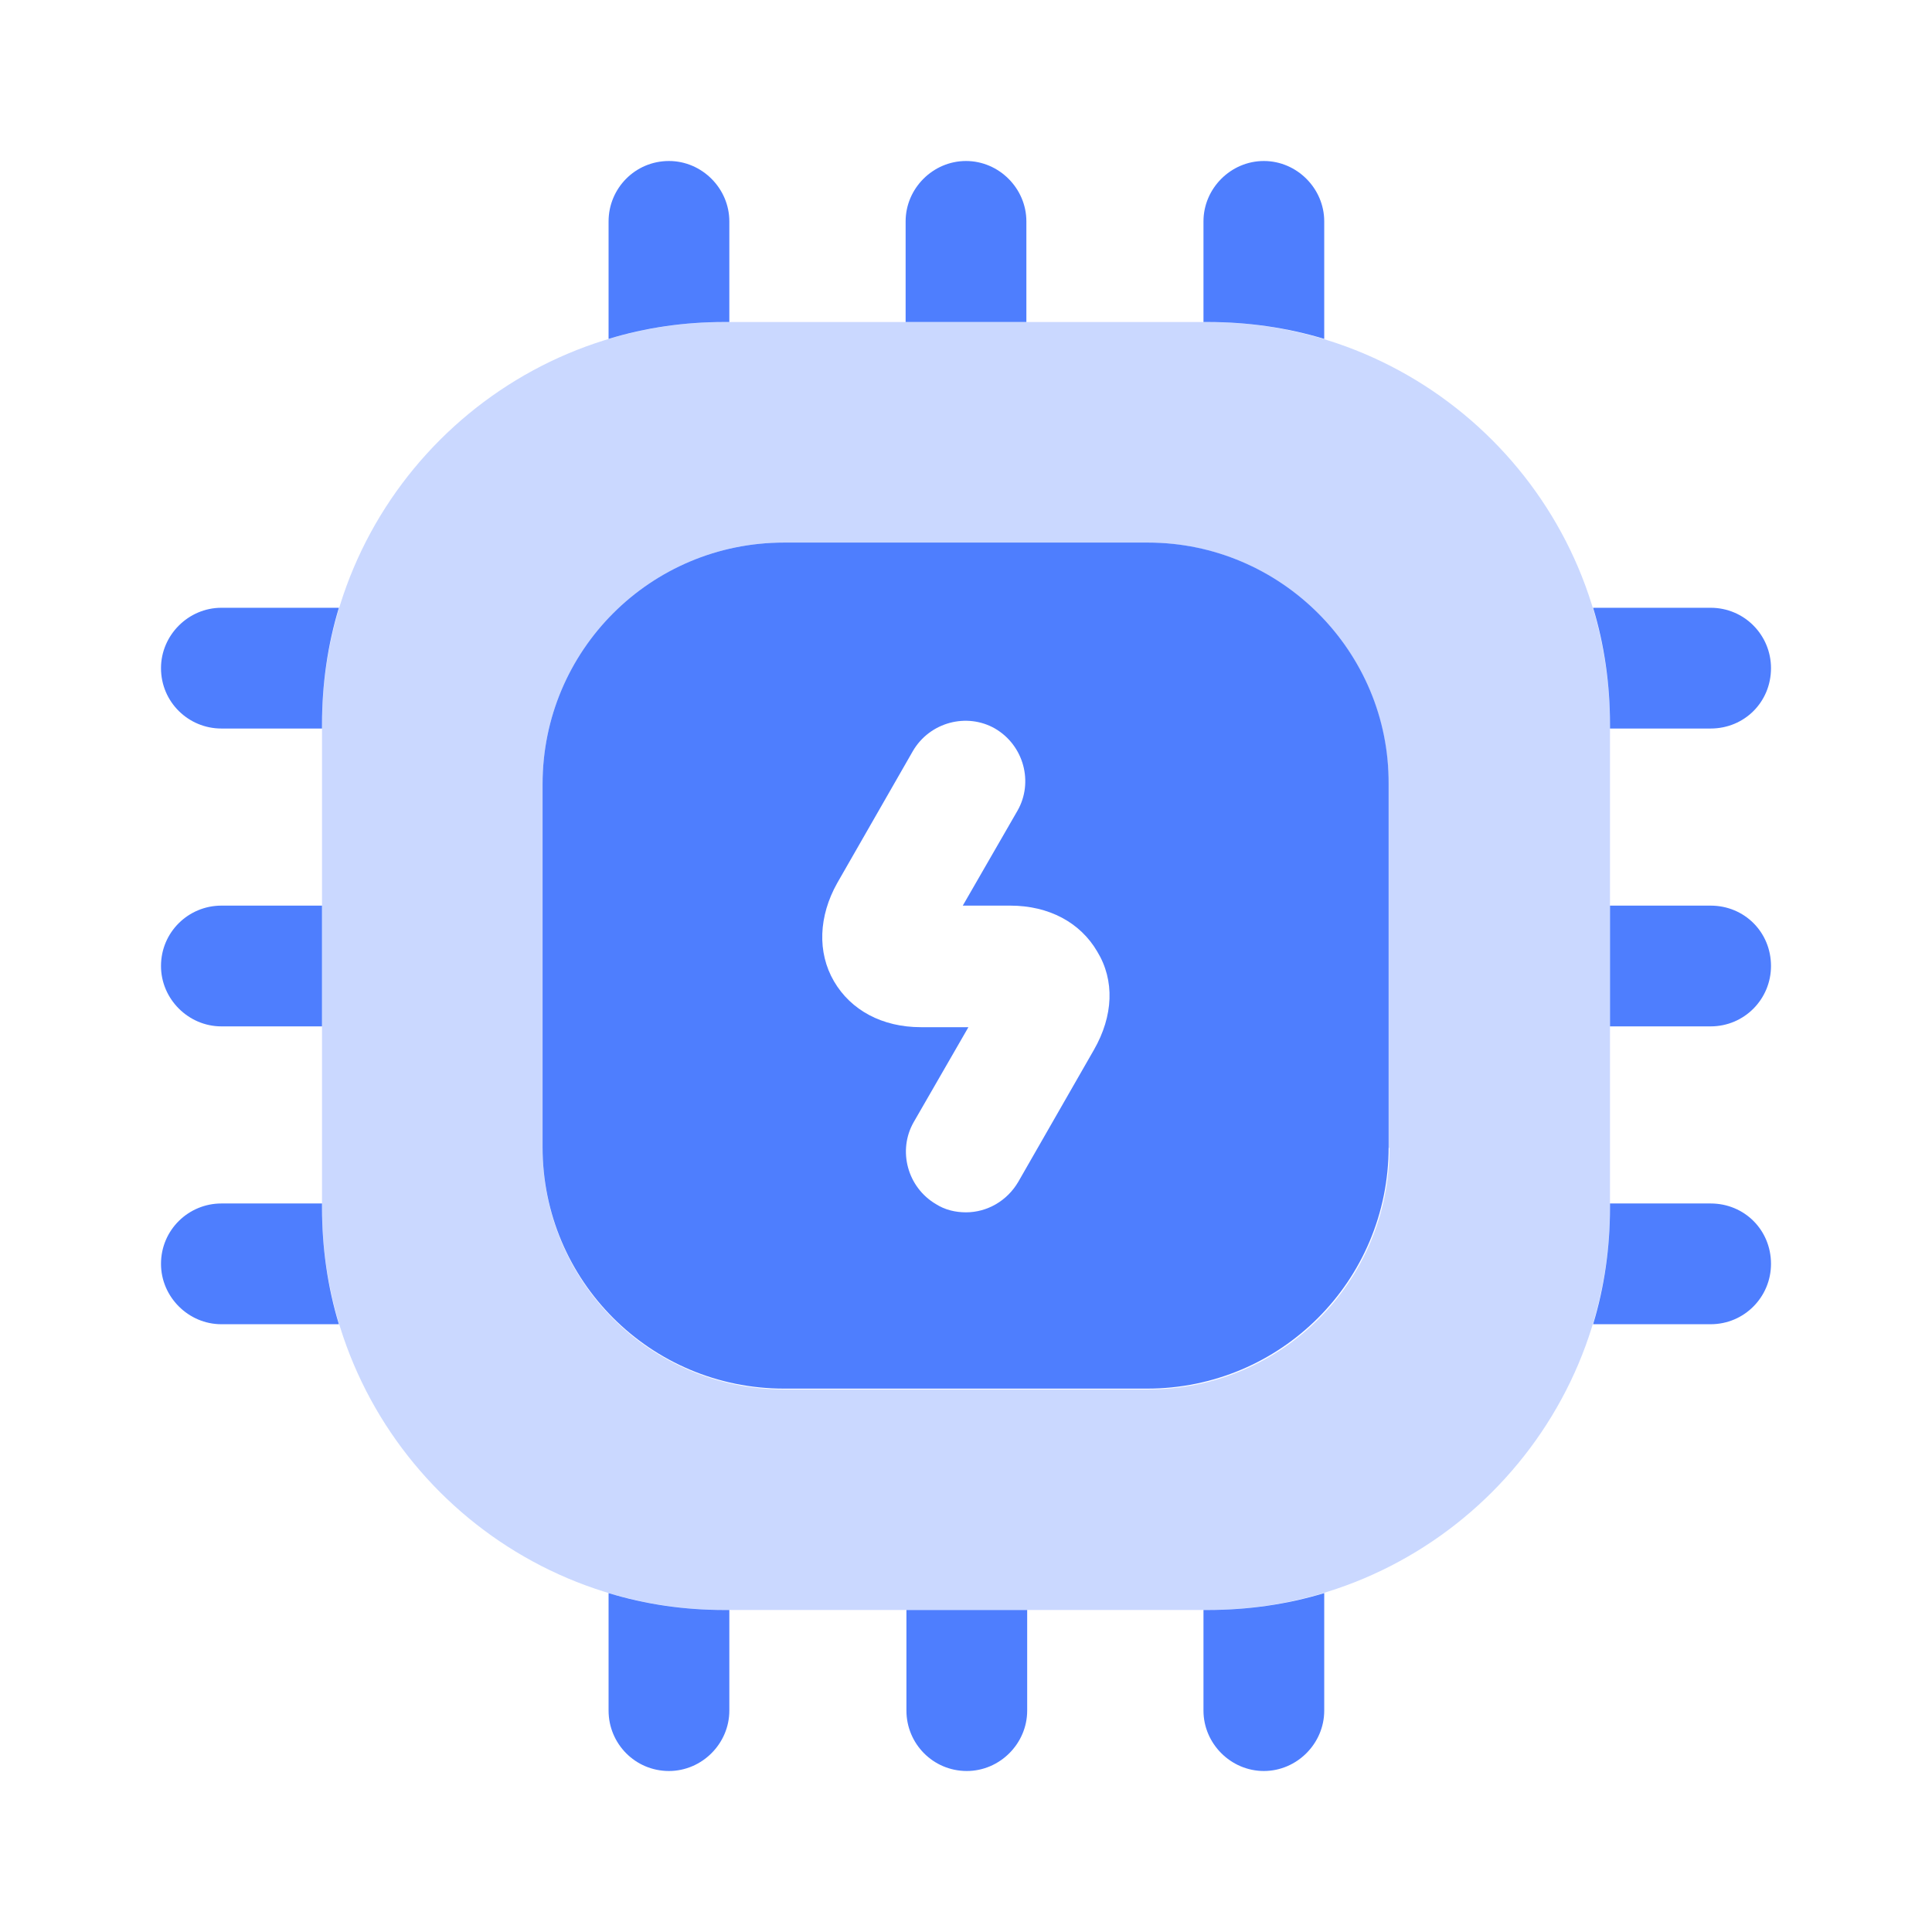
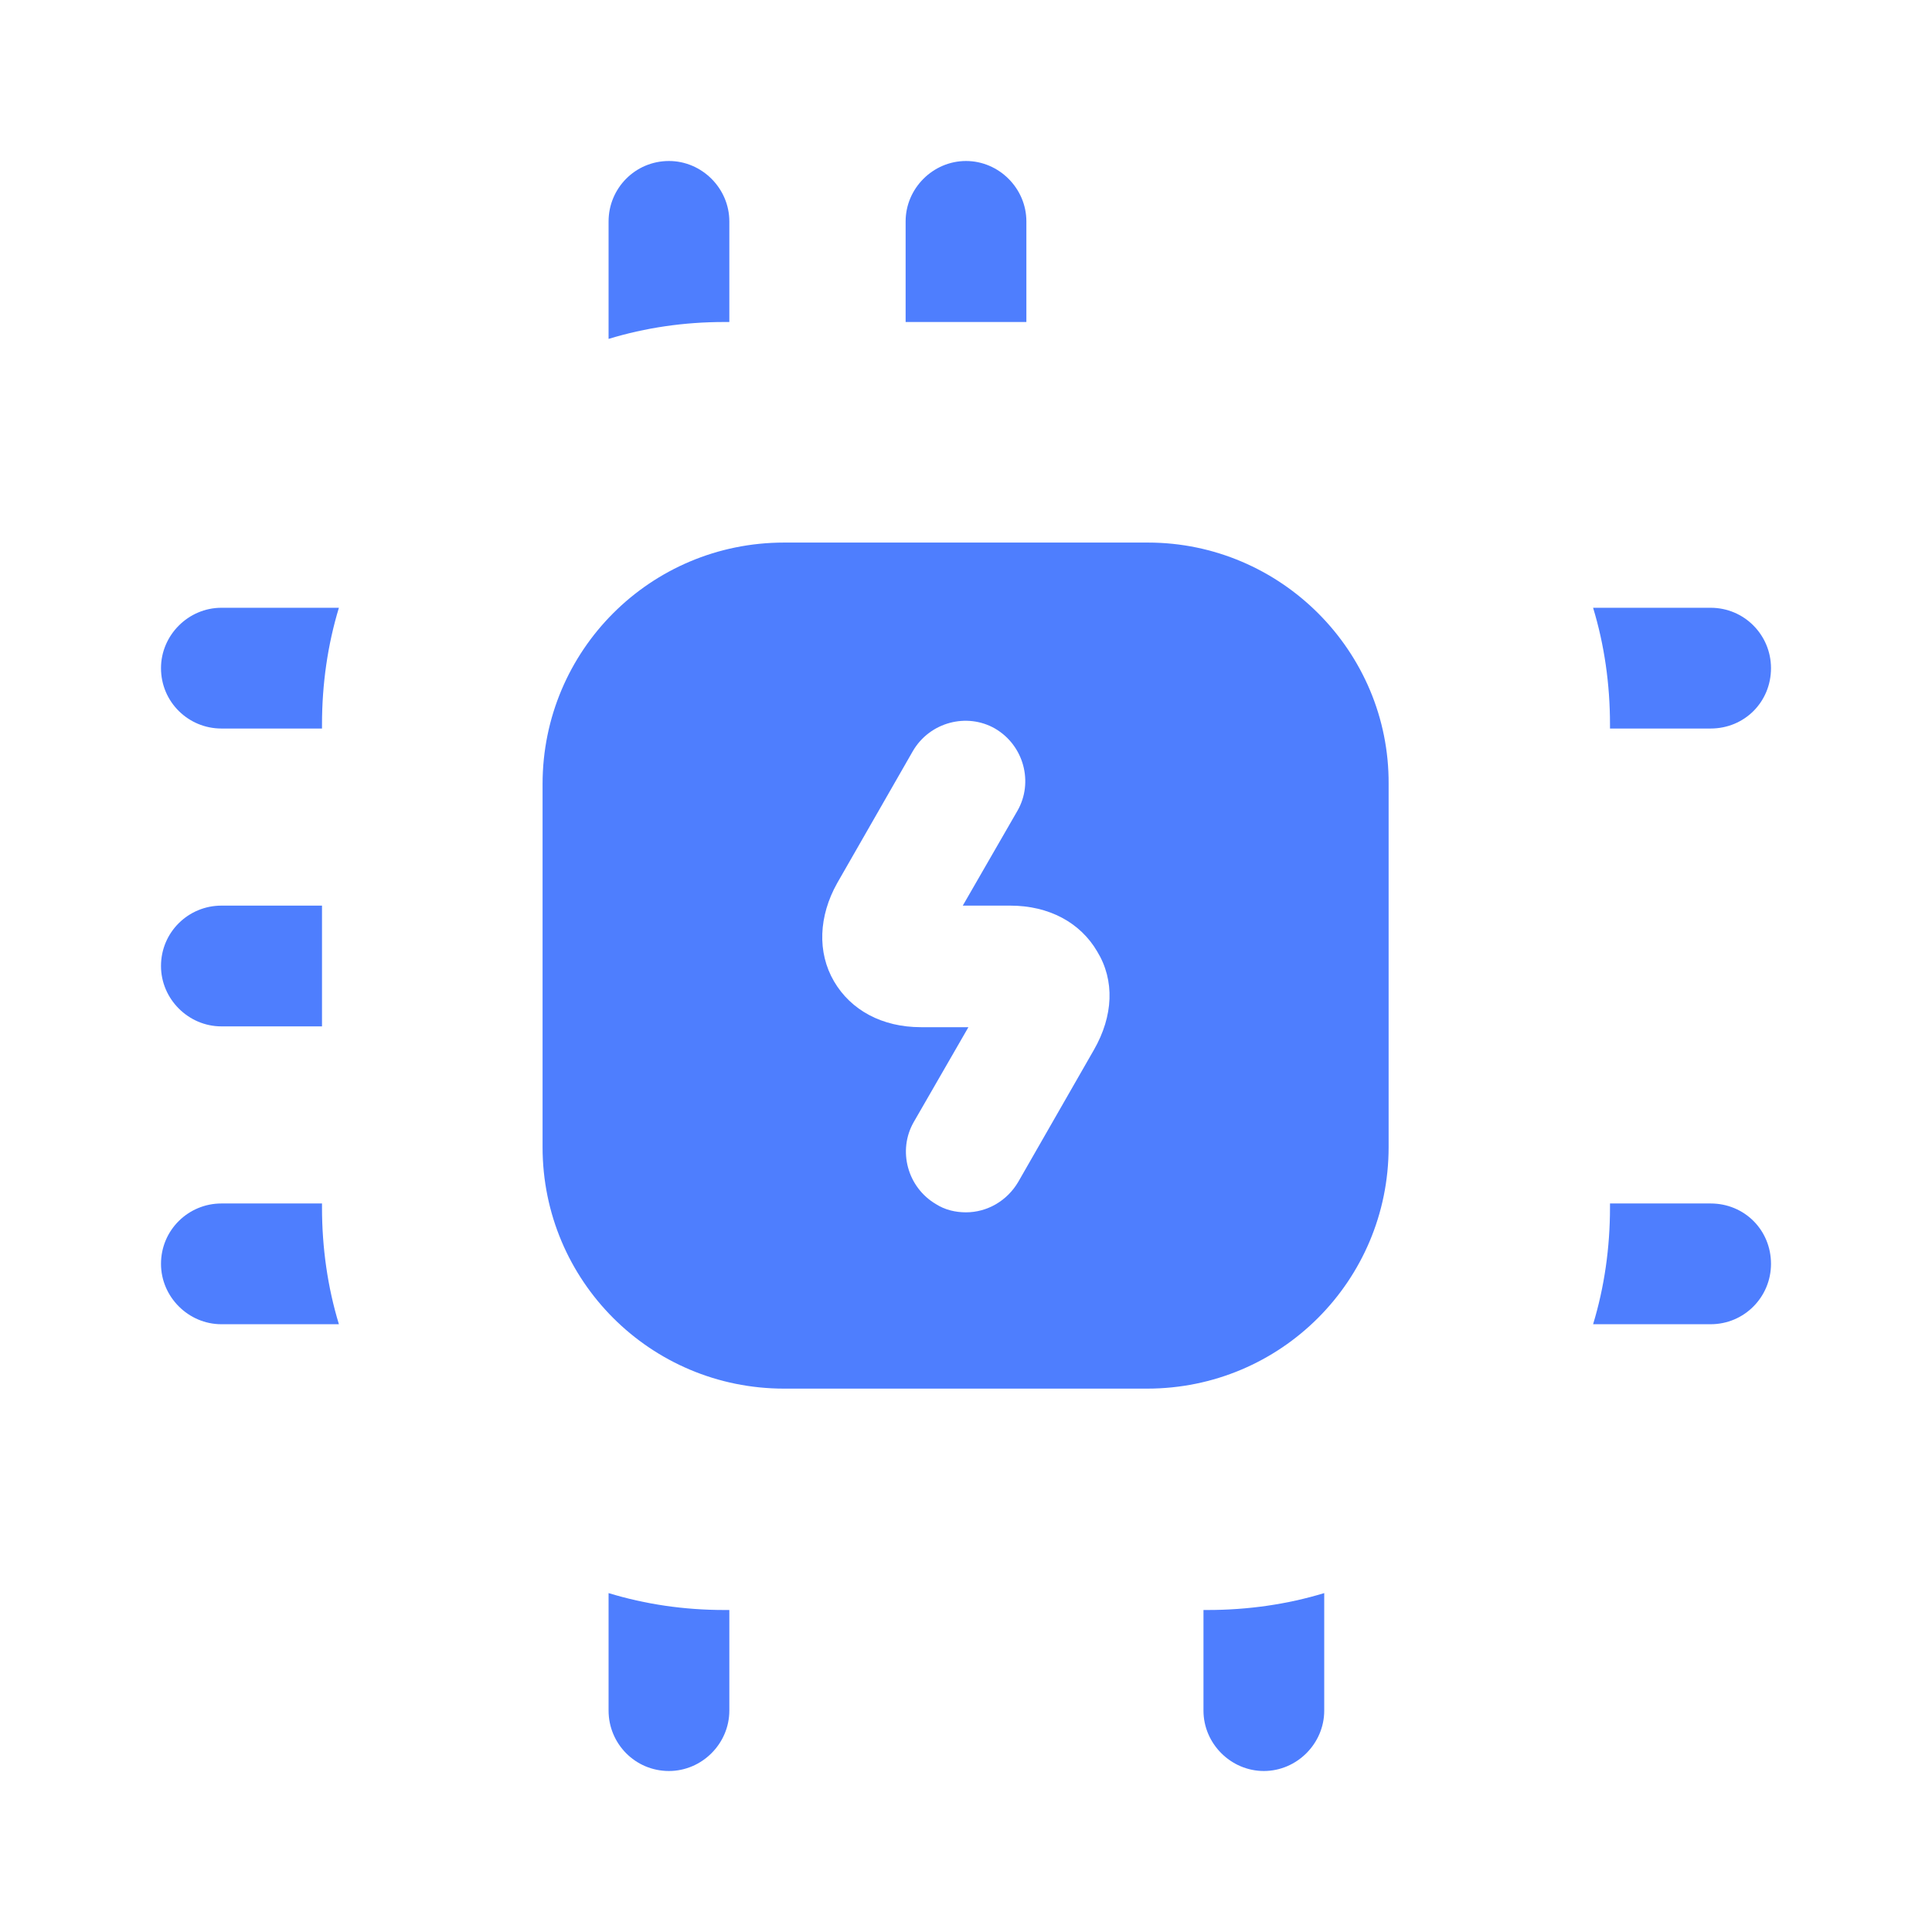
<svg xmlns="http://www.w3.org/2000/svg" width="36" height="36" viewBox="0 0 36 36" fill="none">
-   <path opacity="0.3" d="M22.5 6H13.5C9.36 6 6 9.36 6 13.5V22.5C6 26.64 9.36 30 13.5 30H22.5C26.64 30 30 26.64 30 22.5V13.5C30 9.36 26.64 6 22.5 6ZM25.89 21.39C25.89 23.88 23.88 25.89 21.39 25.89H14.61C12.12 25.89 10.11 23.88 10.11 21.39V14.61C10.11 12.12 12.12 10.11 14.61 10.11H21.375C23.865 10.11 25.875 12.12 25.875 14.61V21.39H25.89Z" fill="#4E7EFE" />
  <path d="M13.59 4.125V6H13.5C12.75 6 12.03 6.105 11.34 6.315V4.125C11.34 3.51 11.835 3 12.465 3C13.08 3 13.59 3.51 13.59 4.125Z" fill="#4E7EFE" />
  <path d="M19.125 4.125V6H16.875V4.125C16.875 3.51 17.385 3 18 3C18.615 3 19.125 3.51 19.125 4.125Z" fill="#4E7EFE" />
-   <path d="M24.675 4.125V6.315C23.985 6.105 23.25 6 22.5 6H22.425V4.125C22.425 3.51 22.935 3 23.55 3C24.165 3 24.675 3.51 24.675 4.125Z" fill="#4E7EFE" />
  <path d="M33 12.45C33 13.08 32.505 13.575 31.875 13.575H30V13.5C30 12.75 29.895 12.015 29.685 11.325H31.875C32.505 11.325 33 11.835 33 12.45Z" fill="#4E7EFE" />
-   <path d="M33 18C33 18.615 32.505 19.125 31.875 19.125H30V16.875H31.875C32.505 16.875 33 17.37 33 18Z" fill="#4E7EFE" />
  <path d="M33 23.55C33 24.165 32.505 24.675 31.875 24.675H29.685C29.895 23.985 30 23.25 30 22.5V22.425H31.875C32.505 22.425 33 22.92 33 23.55Z" fill="#4E7EFE" />
  <path d="M24.675 29.685V31.875C24.675 32.49 24.165 33 23.55 33C22.935 33 22.425 32.49 22.425 31.875V30H22.5C23.25 30 23.985 29.895 24.675 29.685Z" fill="#4E7EFE" />
-   <path d="M19.14 30V31.875C19.14 32.49 18.63 33 18.015 33C17.385 33 16.89 32.49 16.89 31.875V30H19.14Z" fill="#4E7EFE" />
  <path d="M13.59 30V31.875C13.59 32.49 13.08 33 12.465 33C11.835 33 11.34 32.49 11.34 31.875V29.685C12.03 29.895 12.75 30 13.5 30H13.59Z" fill="#4E7EFE" />
  <path d="M6.315 11.325C6.105 12.015 6 12.75 6 13.5V13.575H4.125C3.51 13.575 3 13.08 3 12.45C3 11.835 3.51 11.325 4.125 11.325H6.315Z" fill="#4E7EFE" />
-   <path d="M6 16.875V19.125H4.125C3.51 19.125 3 18.615 3 18C3 17.37 3.51 16.875 4.125 16.875H6Z" fill="#4E7EFE" />
+   <path d="M6 16.875V19.125H4.125C3.51 19.125 3 18.615 3 18C3 17.37 3.51 16.875 4.125 16.875H6" fill="#4E7EFE" />
  <path d="M6.315 24.675H4.125C3.51 24.675 3 24.165 3 23.55C3 22.92 3.51 22.425 4.125 22.425H6V22.5C6 23.25 6.105 23.985 6.315 24.675Z" fill="#4E7EFE" />
  <path d="M21.39 10.11H14.61C12.12 10.11 10.11 12.12 10.11 14.61V21.375C10.11 23.865 12.12 25.875 14.61 25.875H21.375C23.865 25.875 25.875 23.865 25.875 21.375V14.61C25.89 12.135 23.865 10.11 21.39 10.11ZM20.385 19.56L18.975 22.02C18.765 22.38 18.39 22.59 18 22.59C17.805 22.59 17.61 22.545 17.445 22.44C16.905 22.125 16.725 21.435 17.025 20.91L18.045 19.14H17.16C16.44 19.14 15.855 18.825 15.54 18.285C15.225 17.745 15.255 17.07 15.6 16.455L17.01 13.995C17.325 13.455 18.015 13.275 18.54 13.575C19.08 13.89 19.26 14.58 18.96 15.105L17.94 16.875H18.825C19.545 16.875 20.13 17.19 20.445 17.73C20.775 18.27 20.745 18.93 20.385 19.56Z" fill="#4E7EFE" />
</svg>